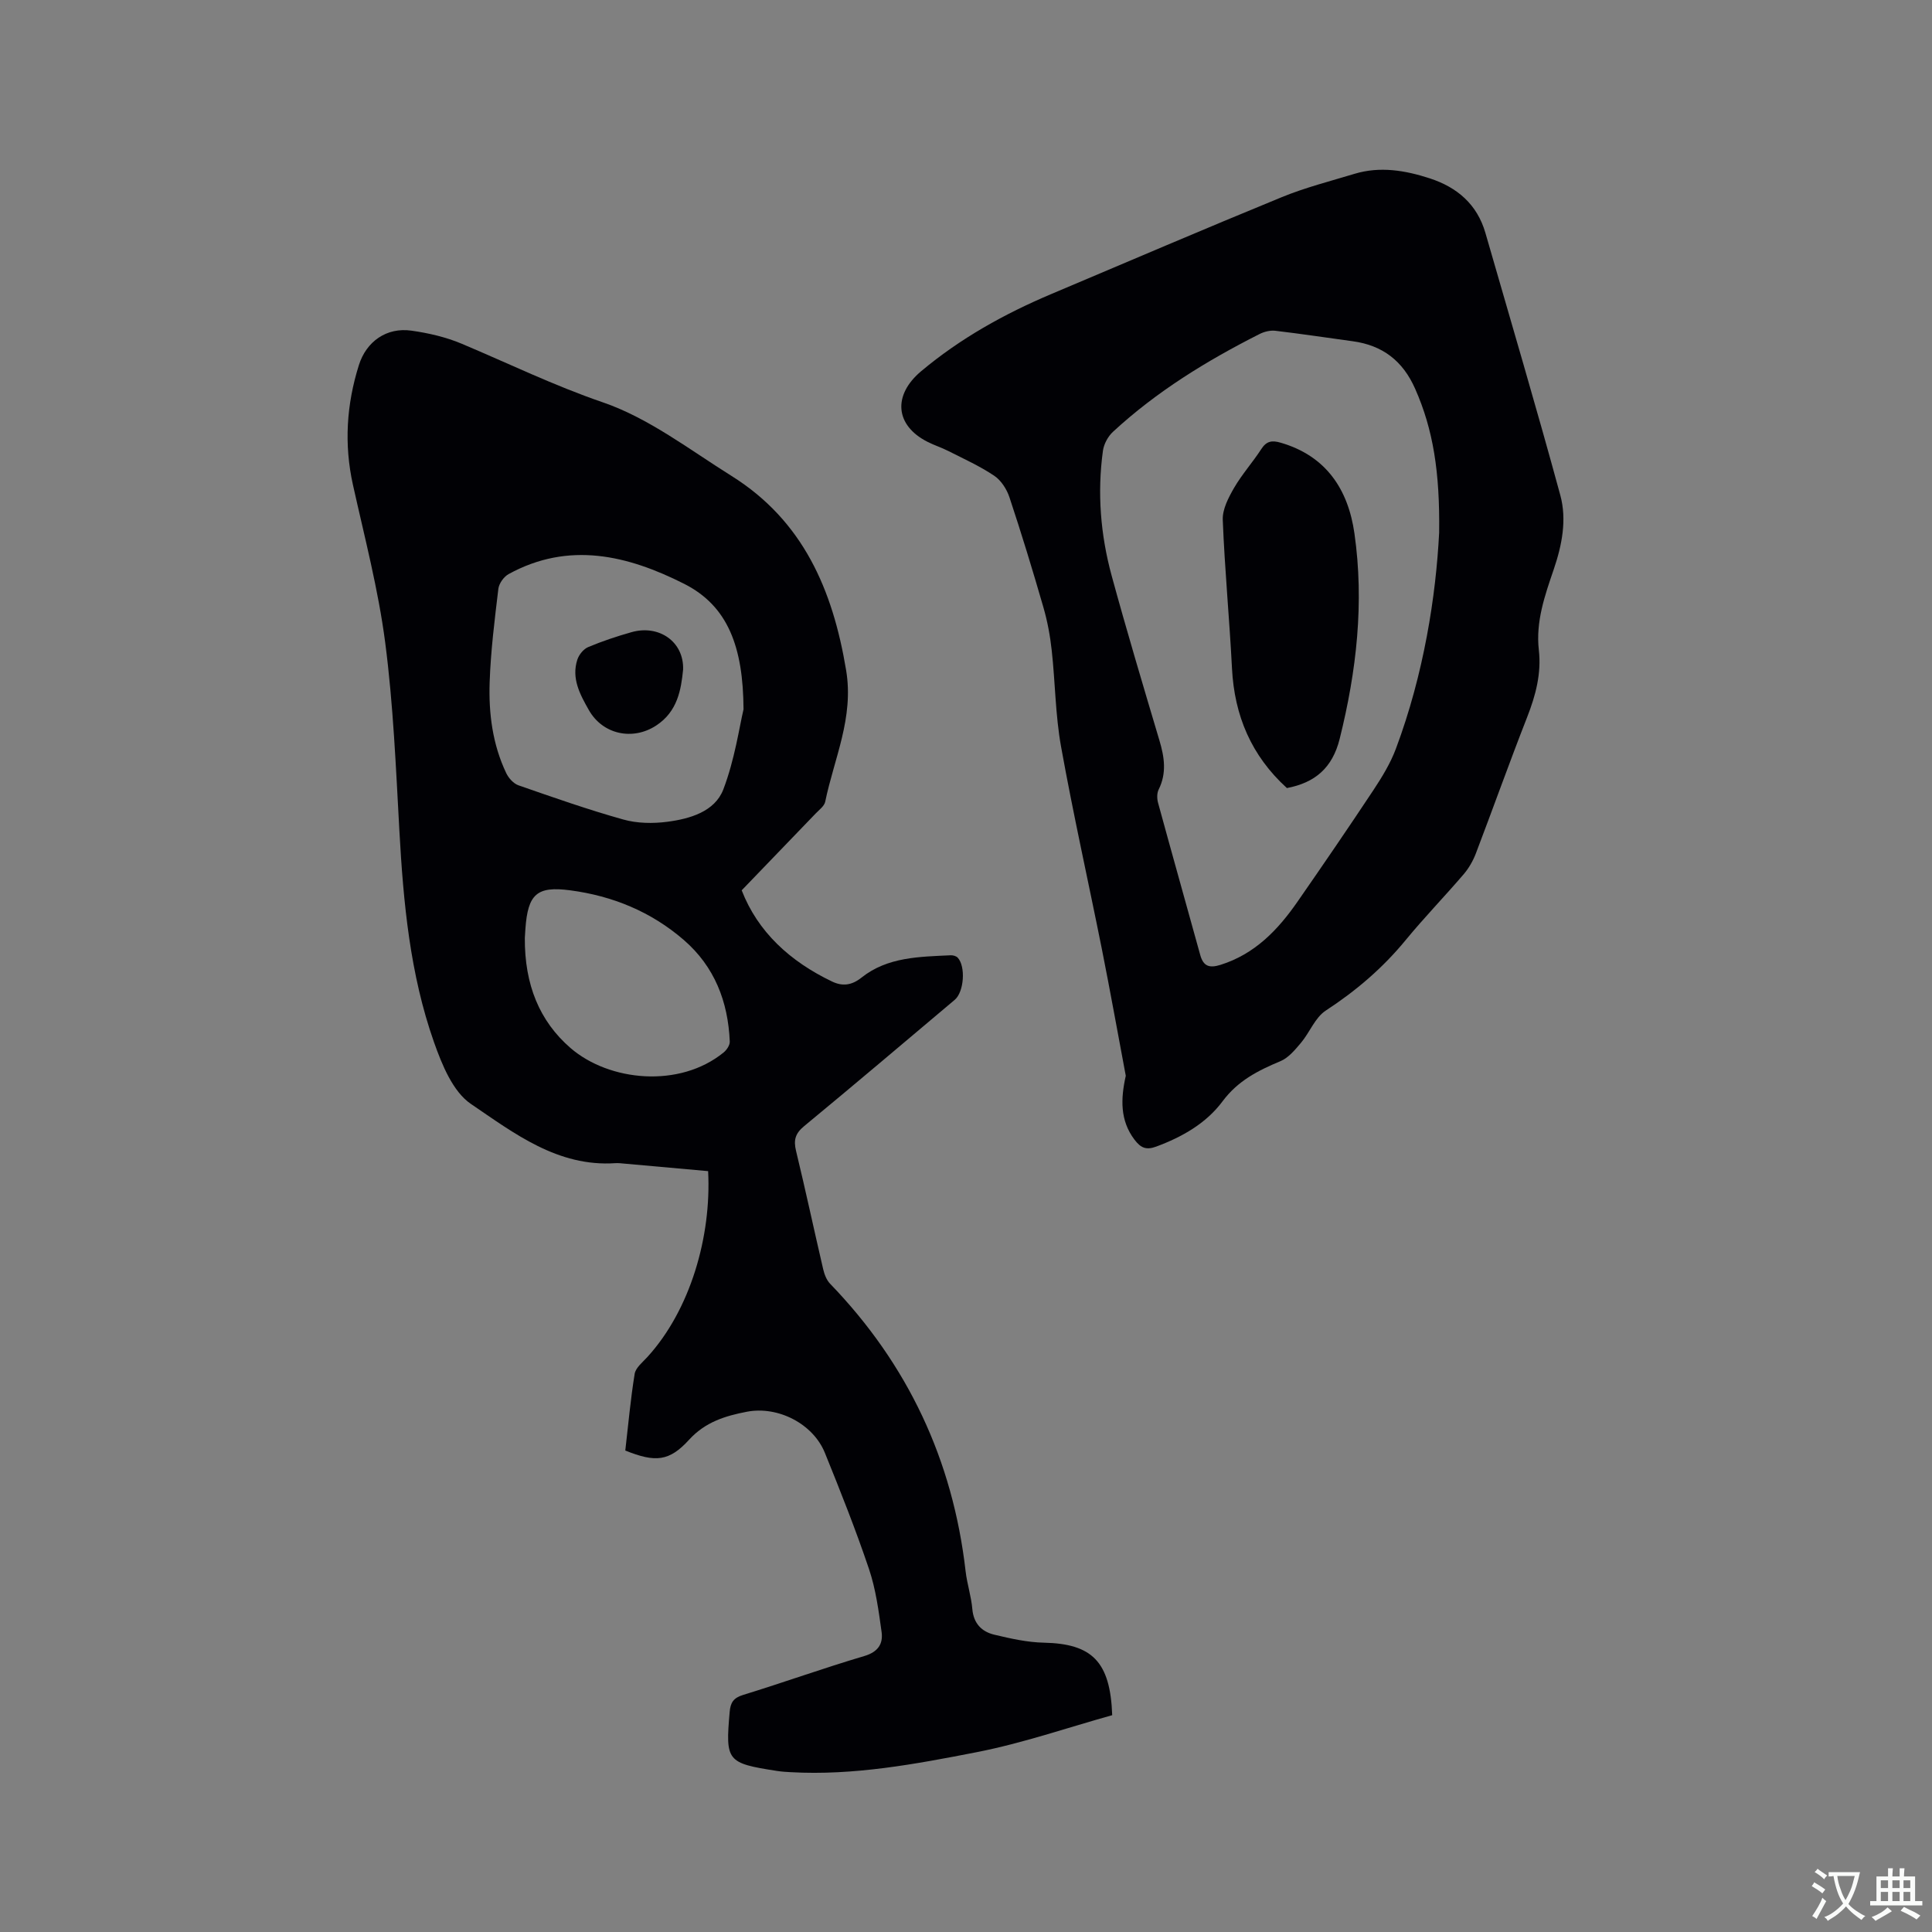
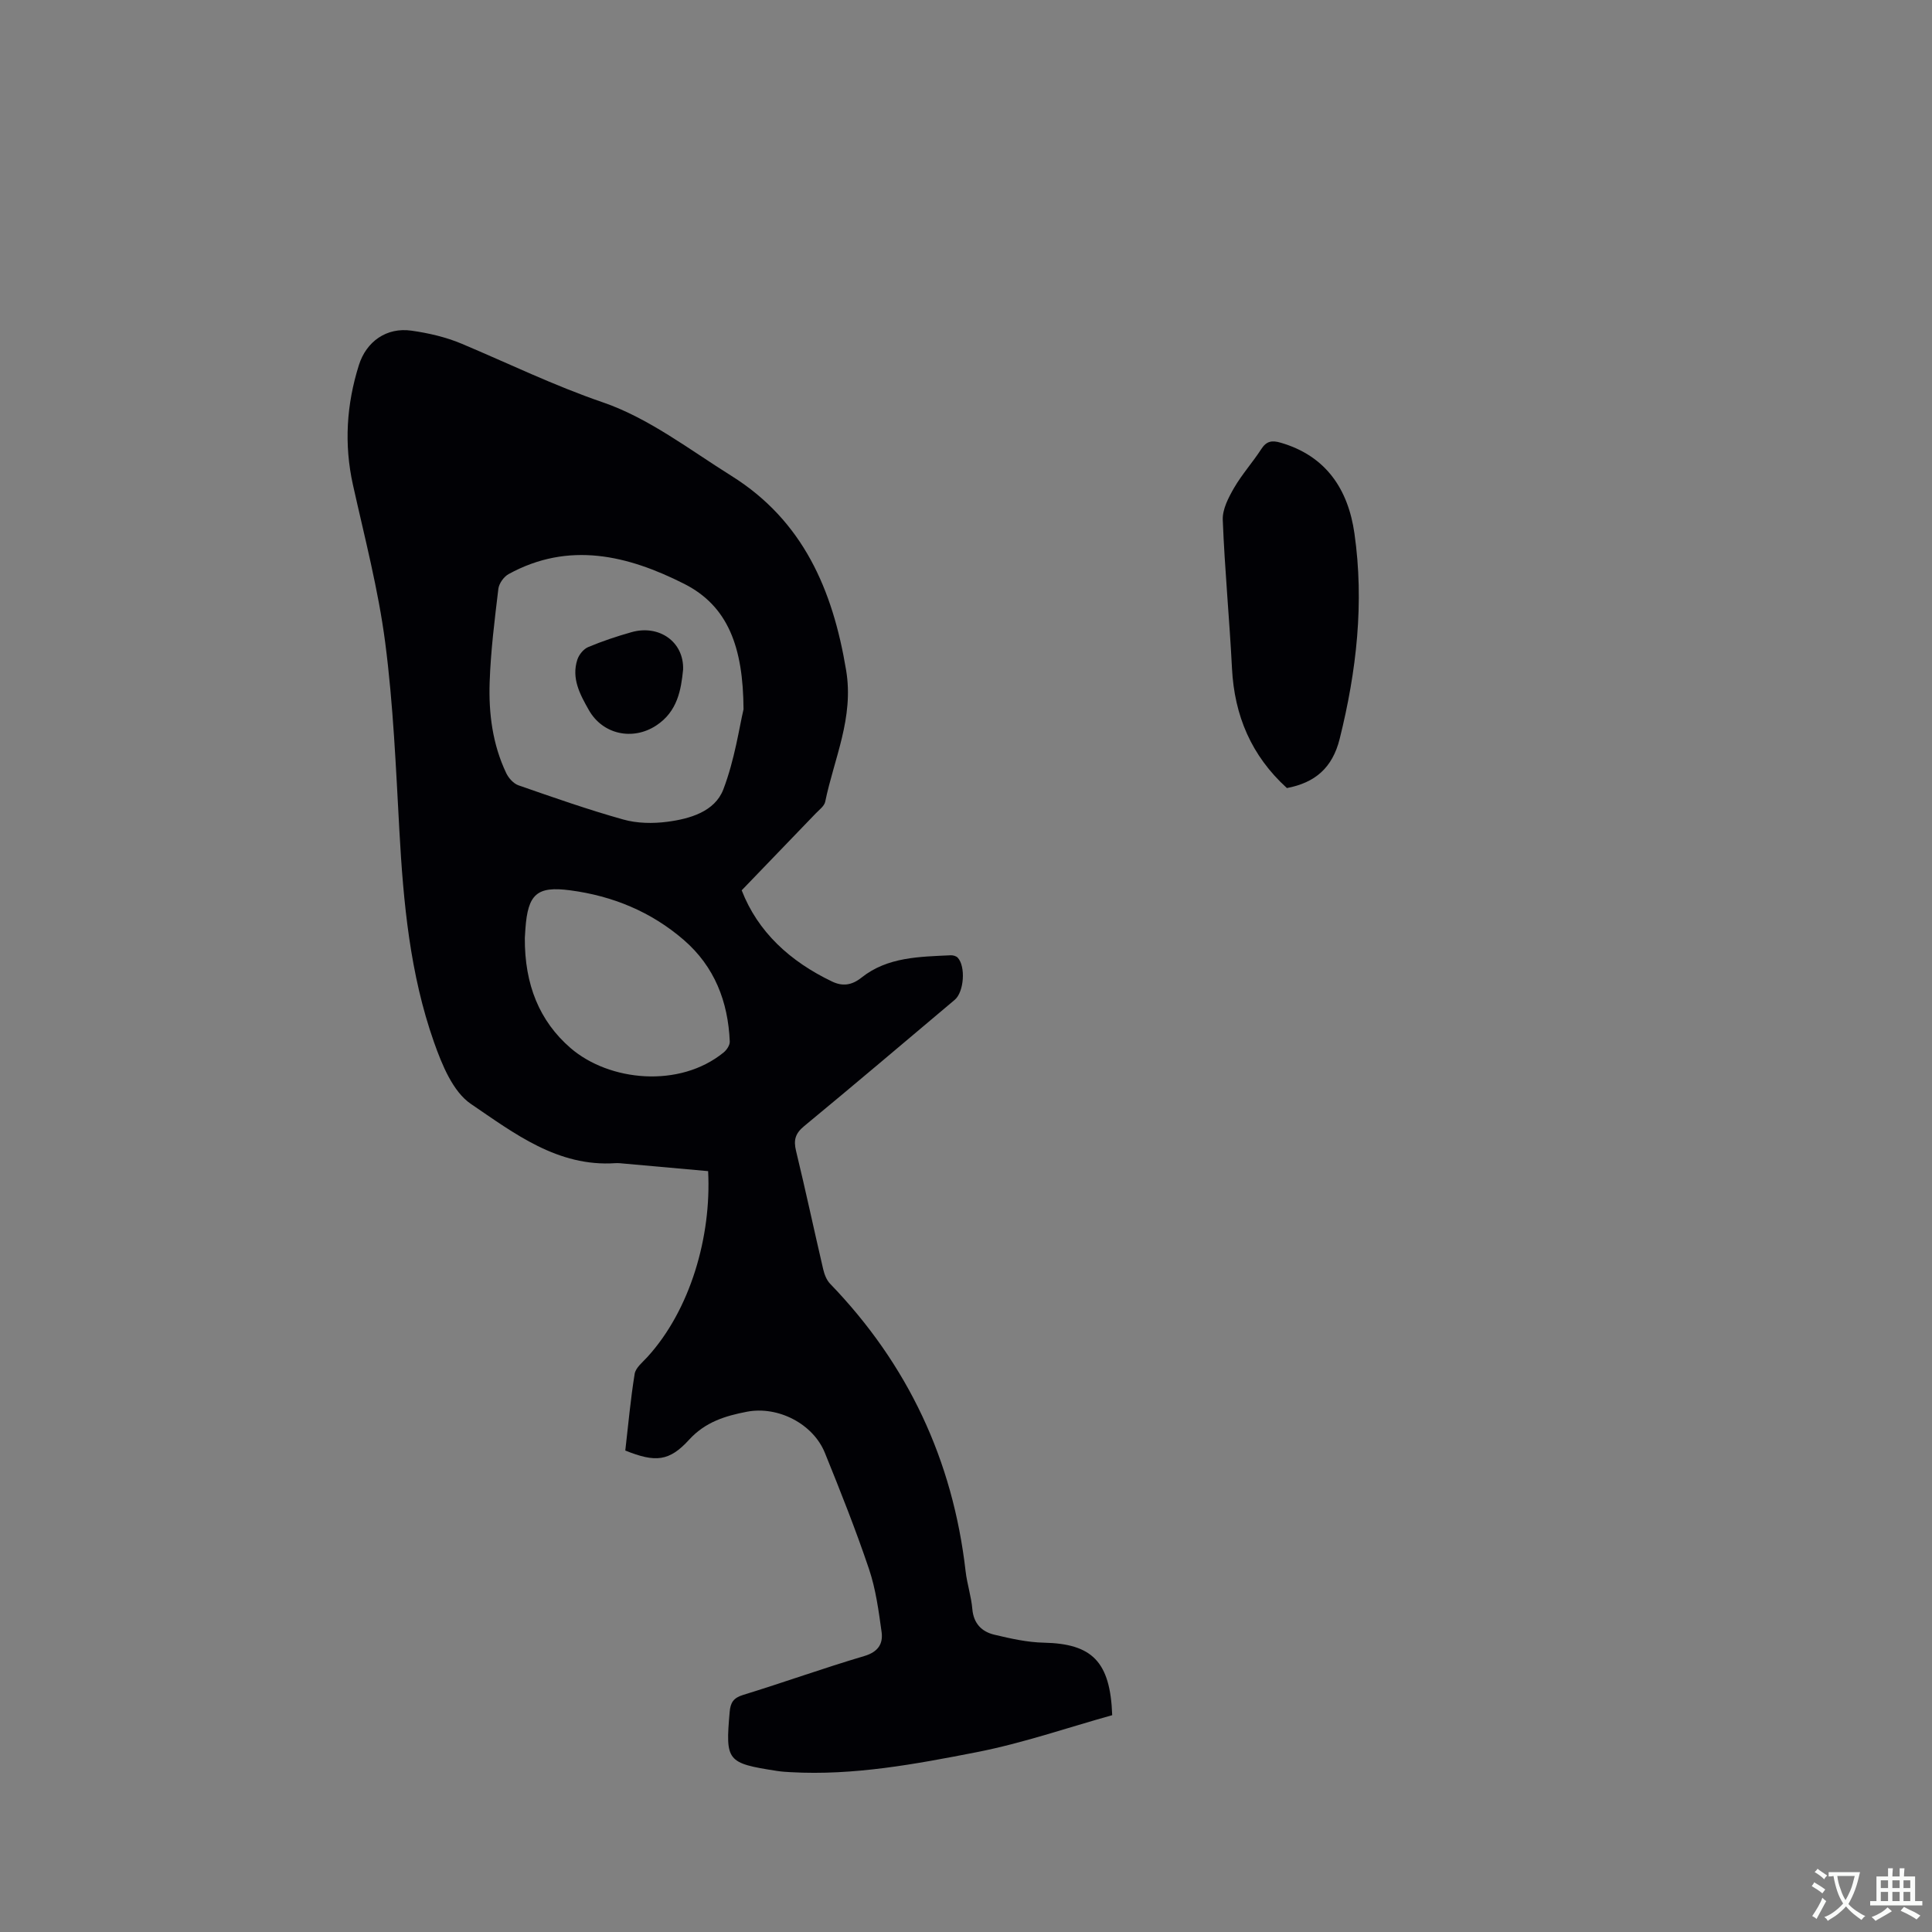
<svg xmlns="http://www.w3.org/2000/svg" enable-background="new 0 0 400 400" viewBox="0 0 400 400">
  <rect x="0" y="0" width="400" height="400" fill="#808080" stroke="none" />
  <g fill="#010105">
    <path d="m146.61 242.47c-5.74-.51-11.51-1.03-17.29-1.55-.63-.06-1.27-.14-1.9-.1-11.95.81-20.97-6.19-29.92-12.26-3.75-2.55-6-8.14-7.65-12.8-4.97-14.1-6.34-28.88-7.16-43.74-.72-13.02-1.26-26.09-2.94-39-1.43-10.99-4.27-21.8-6.68-32.65-1.86-8.41-1.33-16.62 1.23-24.77 1.54-4.9 5.73-7.88 10.9-7.14 3.53.5 7.13 1.33 10.4 2.71 9.71 4.09 19.14 8.68 29.21 12.13 9.51 3.26 17.95 9.8 26.65 15.24 14.8 9.27 20.95 23.54 23.72 40.22 1.64 9.85-2.48 18.24-4.33 27.23-.19.91-1.24 1.67-1.97 2.43-4.99 5.2-10 10.39-15.32 15.91 3.34 8.63 10.03 14.73 18.7 18.88 2.11 1.01 4.03.85 6.12-.82 5.38-4.28 12-4.3 18.47-4.61.47-.02 1.11.16 1.42.48 1.71 1.82 1.32 7.12-.6 8.74-10.38 8.74-20.73 17.53-31.19 26.16-1.83 1.51-2.21 2.88-1.67 5.11 1.97 8.13 3.71 16.31 5.61 24.46.25 1.08.7 2.29 1.45 3.06 16.1 16.68 25.41 36.51 28.05 59.53.3 2.62 1.17 5.19 1.39 7.81.26 3.01 1.95 4.7 4.57 5.32 3.37.8 6.82 1.58 10.26 1.65 9.93.22 13.74 3.87 14.13 15.01-9.22 2.57-18.53 5.8-28.11 7.67-12.66 2.47-25.42 4.86-38.46 4.13-.95-.05-1.91-.11-2.85-.26-10.38-1.61-10.67-2.03-9.78-12.21.17-1.94.77-2.9 2.77-3.52 8.4-2.58 16.67-5.56 25.09-8.05 2.88-.85 3.94-2.54 3.59-5.02-.61-4.38-1.2-8.85-2.61-13.02-2.74-8.12-5.91-16.1-9.13-24.04-2.45-6.03-9.71-9.73-16.12-8.51-4.49.86-8.63 2.12-11.98 5.79-4.14 4.54-7 4.74-13.22 2.25.61-5.23 1.08-10.58 1.94-15.88.21-1.27 1.64-2.4 2.63-3.48 8.91-9.78 13.28-24.96 12.58-38.49zm7.33-95.61c-.07-12.96-3.24-21.41-12.3-25.99-11.66-5.89-23.85-8.86-36.34-2.01-.99.54-1.99 1.95-2.12 3.05-.77 6.41-1.58 12.84-1.8 19.28-.23 6.48.59 12.93 3.44 18.9.49 1.02 1.5 2.14 2.52 2.5 7.19 2.5 14.38 5.03 21.7 7.08 2.87.81 6.13.86 9.12.47 4.68-.61 9.82-2.1 11.59-6.68 2.39-6.25 3.34-13.05 4.19-16.6zm-45.28 47.35c-.06 9.66 3.04 17.21 9.46 22.77 7.98 6.9 22.55 8.38 31.7.92.64-.52 1.3-1.51 1.27-2.26-.35-8.27-3.15-15.53-9.54-21.05-6.75-5.83-14.71-9.1-23.51-10.26-6.88-.91-8.75.78-9.26 7.97-.04.64-.08 1.28-.12 1.91z" />
-     <path d="m233.08 222.73c-1.64-8.71-3.2-17.44-4.93-26.13-2.8-14.01-5.94-27.96-8.47-42.02-1.18-6.54-1.2-13.28-1.93-19.91-.33-3.02-.89-6.06-1.74-8.98-2.2-7.62-4.52-15.22-7.02-22.75-.56-1.67-1.73-3.5-3.16-4.45-2.96-1.99-6.27-3.48-9.46-5.1-1.41-.72-2.94-1.2-4.35-1.92-6.72-3.41-7.21-9.66-1.31-14.61 8.12-6.81 17.24-11.88 26.94-15.98 15.89-6.71 31.74-13.51 47.7-20.05 4.87-2 10.03-3.31 15.08-4.84 5.29-1.6 10.5-.72 15.6.94 5.67 1.85 9.8 5.38 11.51 11.3 5.21 18.09 10.57 36.15 15.51 54.32 1.37 5.05.35 10.3-1.36 15.32-1.84 5.4-3.76 10.81-3.09 16.71.55 4.85-.65 9.38-2.42 13.9-3.67 9.36-7.04 18.83-10.62 28.22-.59 1.54-1.46 3.06-2.53 4.31-3.93 4.59-8.15 8.94-11.98 13.6-4.76 5.8-10.3 10.53-16.58 14.63-2.2 1.44-3.3 4.5-5.1 6.64-1.23 1.46-2.6 3.13-4.28 3.83-4.62 1.93-8.79 4.03-11.97 8.3-3.38 4.55-8.34 7.38-13.74 9.38-2.09.78-3.22.25-4.5-1.44-3.02-3.98-2.86-8.49-1.8-13.22zm64.88-112.46c.16-12.56-1.24-21.34-4.96-29.76-2.56-5.81-6.76-9.02-12.94-9.86-5.35-.73-10.68-1.54-16.04-2.17-1.06-.12-2.32.2-3.29.7-10.91 5.52-21.28 11.88-30.3 20.22-1.04.96-1.89 2.54-2.08 3.93-1.2 8.72-.5 17.38 1.8 25.84 3.12 11.43 6.52 22.79 9.9 34.14 1.03 3.45 1.53 6.75-.16 10.15-.38.76-.36 1.89-.13 2.74 2.87 10.51 5.83 21 8.73 31.5.65 2.36 1.88 2.79 4.21 2.06 7.09-2.23 11.86-7.21 15.91-13.04 5.32-7.66 10.58-15.35 15.73-23.12 1.79-2.71 3.53-5.55 4.66-8.57 5.82-15.54 8.3-31.72 8.96-44.76z" />
    <path d="m141.43 138.63c-.42 4.14-1.13 8.67-5.57 11.58-4.85 3.18-11.07 1.87-13.94-3.19-1.83-3.23-3.66-6.57-2.38-10.47.34-1.02 1.28-2.18 2.24-2.58 2.91-1.22 5.93-2.23 8.98-3.09 5.66-1.6 10.86 1.96 10.67 7.75z" />
    <path d="m266.44 163.16c-7.37-6.7-10.87-15-11.37-24.77-.52-10.26-1.51-20.49-1.91-30.75-.09-2.18 1.17-4.6 2.33-6.61 1.64-2.83 3.87-5.31 5.65-8.06 1.07-1.66 2.21-1.84 3.99-1.32 9.47 2.74 14 9.73 15.29 18.78 2.05 14.33.45 28.48-3.05 42.52-1.5 6.06-5.14 9.11-10.93 10.21z" />
  </g>
  <path d="m377.9 391.2c-.2.3-.4.5-.6.8-.7-.6-1.4-1-2.2-1.5.2-.3.4-.5.5-.8.6.4 1.4.8 2.3 1.5zm-1.8 6.1c-.2-.2-.5-.4-.9-.6.4-.6.8-1.2 1.2-1.9s.7-1.3.9-1.9c.3.3.5.5.8.7-.7 1.3-1.4 2.6-2 3.7zm2.2-9c-.3.3-.5.5-.6.8-.6-.6-1.3-1.1-2-1.5.3-.3.5-.5.6-.7.6.5 1.3.9 2 1.4zm.3.2v-.9h2 4.5c-.3 1.3-.6 2.5-1 3.6s-.9 2.1-1.4 3c.4.5 1 1 1.6 1.4s1.2.8 1.9 1.1c-.3.2-.5.4-.8.8-.4-.3-1-.7-1.6-1.2s-1.2-1.1-1.6-1.6c-.5.6-1.1 1.1-1.7 1.6s-1.4.9-2.1 1.4c-.1-.3-.3-.5-.7-.8.6-.2 1.2-.5 1.9-1s1.4-1.1 2-1.8c-.5-.8-.9-1.6-1.2-2.5s-.6-2-.8-3.2c-.4.1-.7.1-1 .1zm2.5 2.7c.3 1 .7 1.7 1 2.2.3-.5.6-1.1 1-2s.6-1.9.9-3h-3.2-.4c.1.9.3 1.8.7 2.8z" fill="#fafbfa" />
  <path d="m396.5 388.5v1.5 3.6h1.5v.9c-.4 0-1 0-1.7 0h-7.9c-.5 0-.9 0-1.2 0v-.9h1.3v-3.5c0-.7 0-1.2 0-1.6h2.4c0-.8 0-1.4 0-1.7h1c0 .3-.1.8-.1 1.7h1.5c0-.8 0-1.4 0-1.7h1c0 .3-.1.9-.1 1.7zm-8.2 9.2c-.2-.3-.5-.5-.8-.8.8-.3 1.4-.6 1.9-.9s1-.7 1.4-1.1c.3.3.6.5.9.8-1.6 1-2.8 1.6-3.4 2zm2.6-6.8v-1.6h-1.5v1.6zm0 2.7v-1.9h-1.5v1.9zm2.4-2.7v-1.6h-1.5v1.6zm0 2.7v-1.9h-1.5v1.9zm.2 2 .7-.8c.4.2.9.5 1.6.8s1.3.7 1.8 1c-.3.3-.5.5-.8.8-.4-.3-1.5-1-3.3-1.8zm2-4.7v-1.6h-1.4v1.6zm0 2.7v-1.9h-1.4v1.9z" fill="#fafbfa" />
</svg>